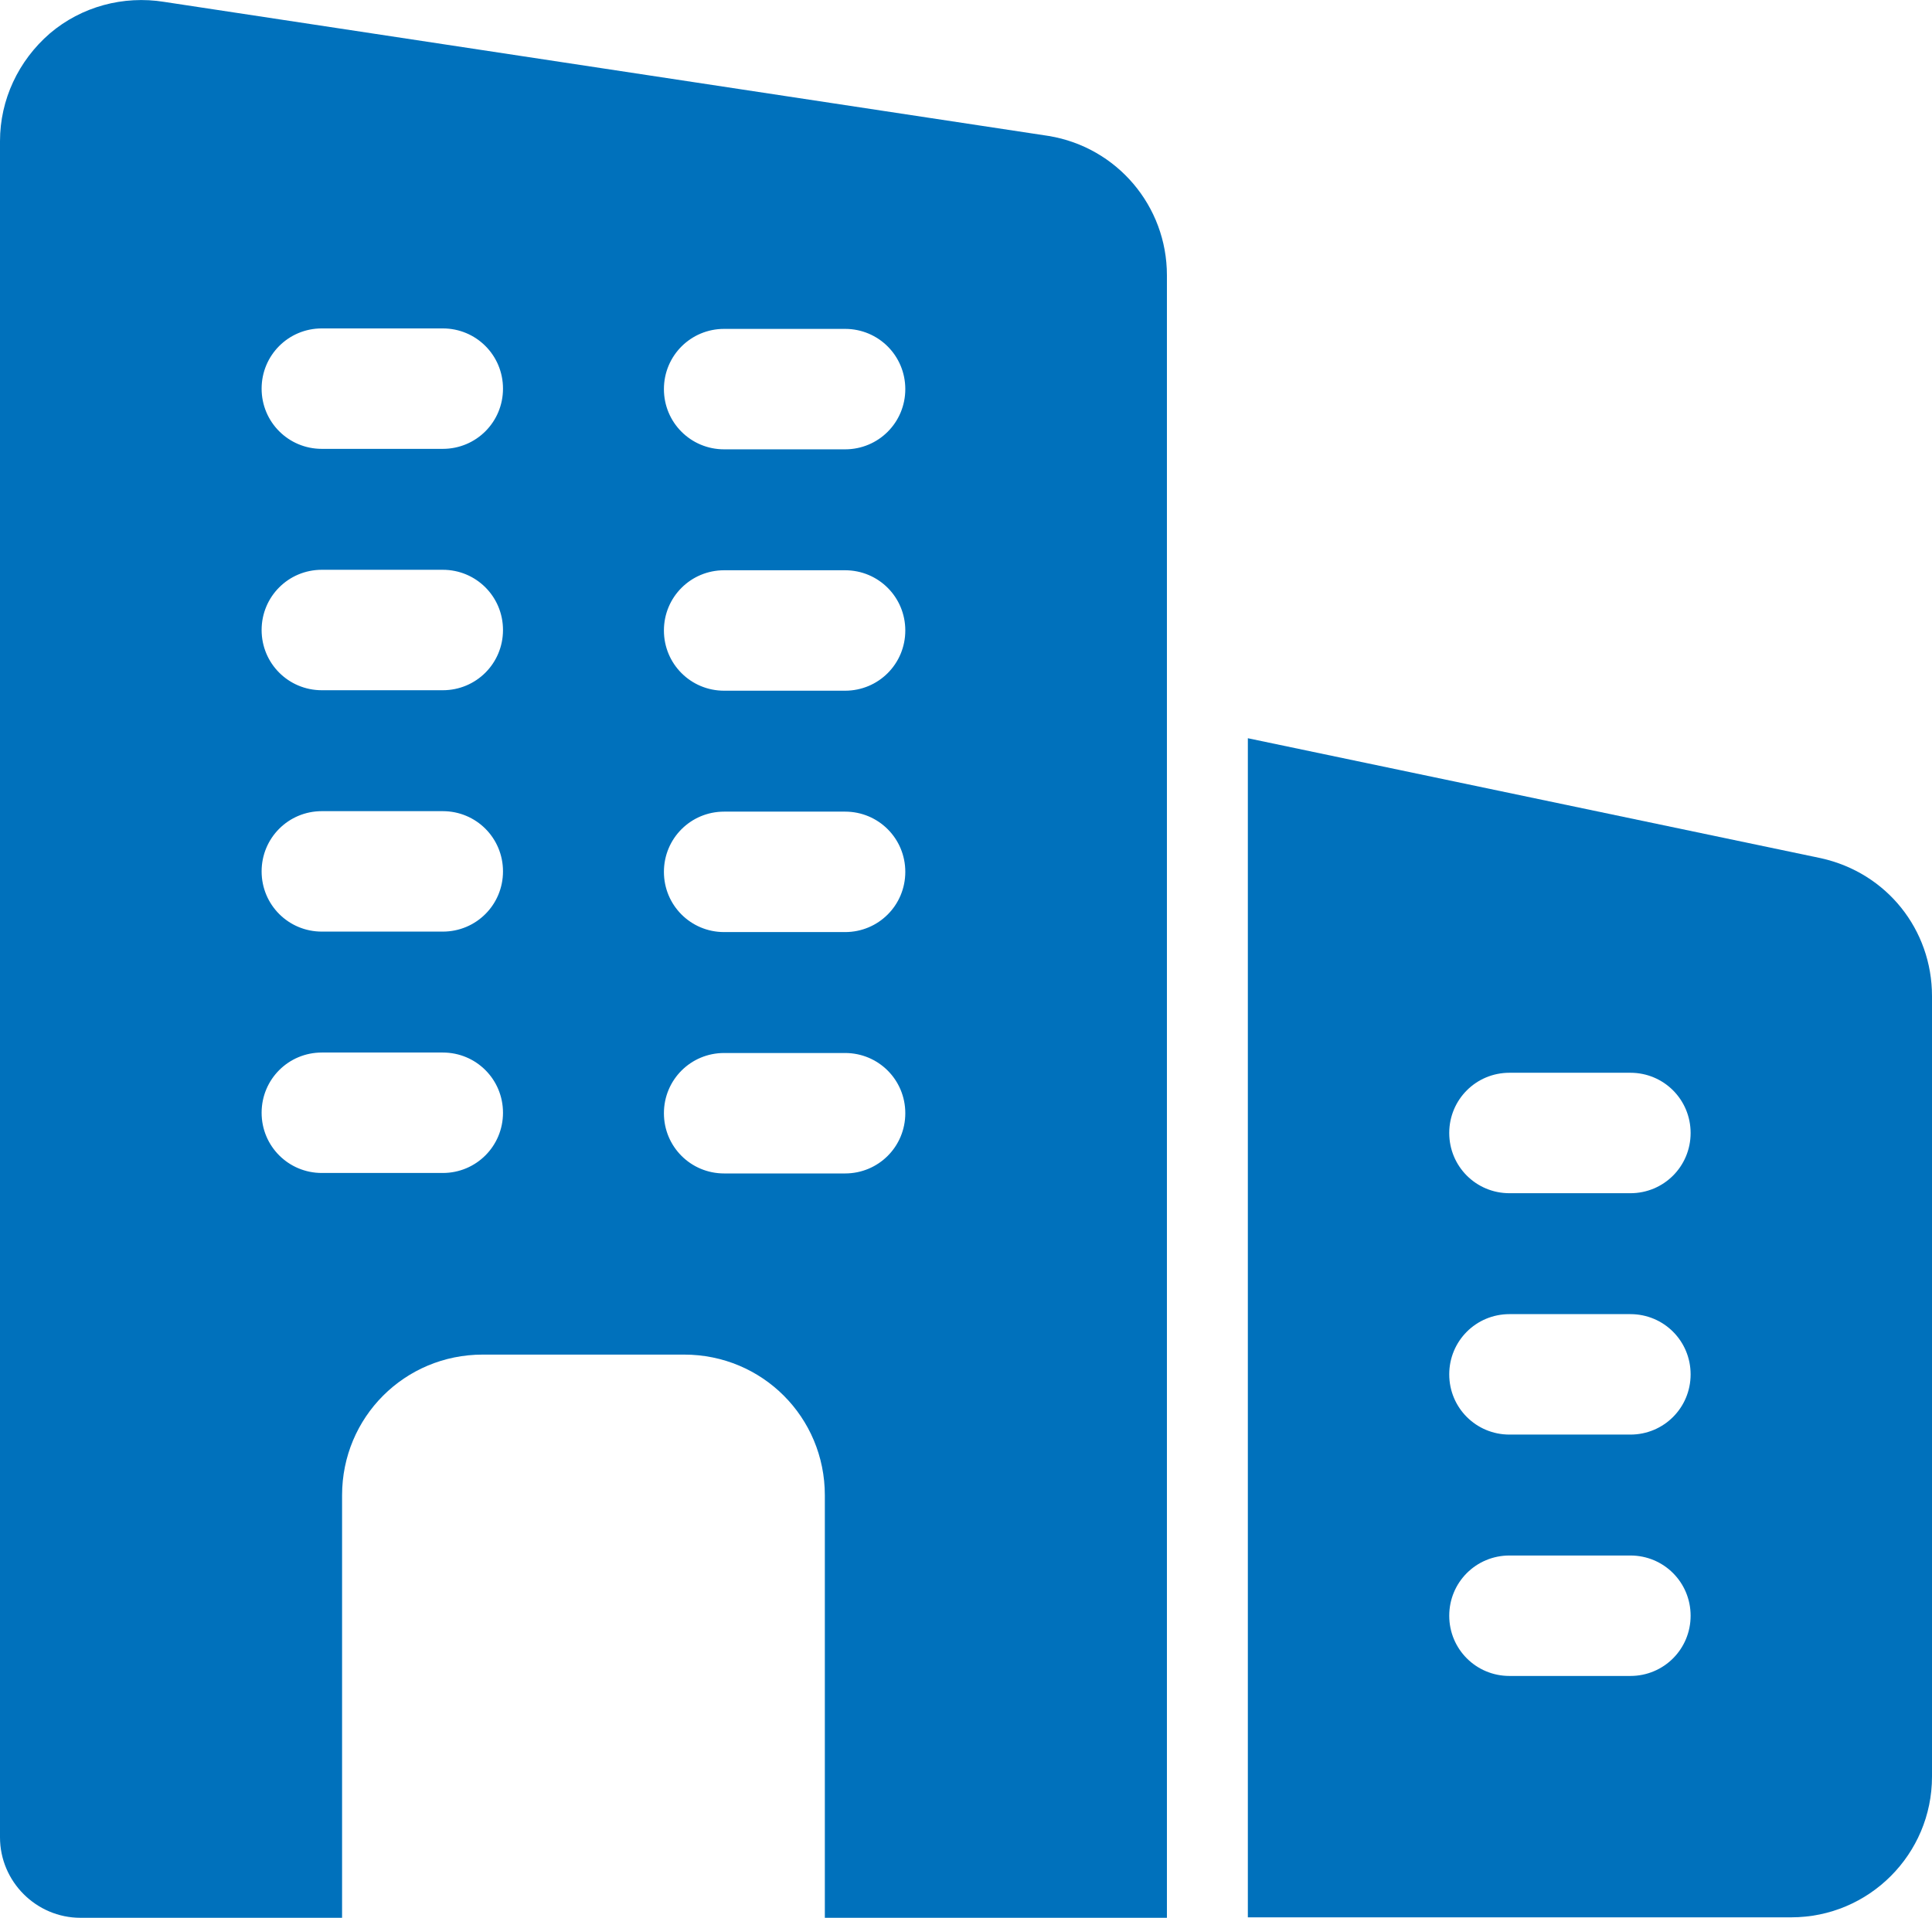
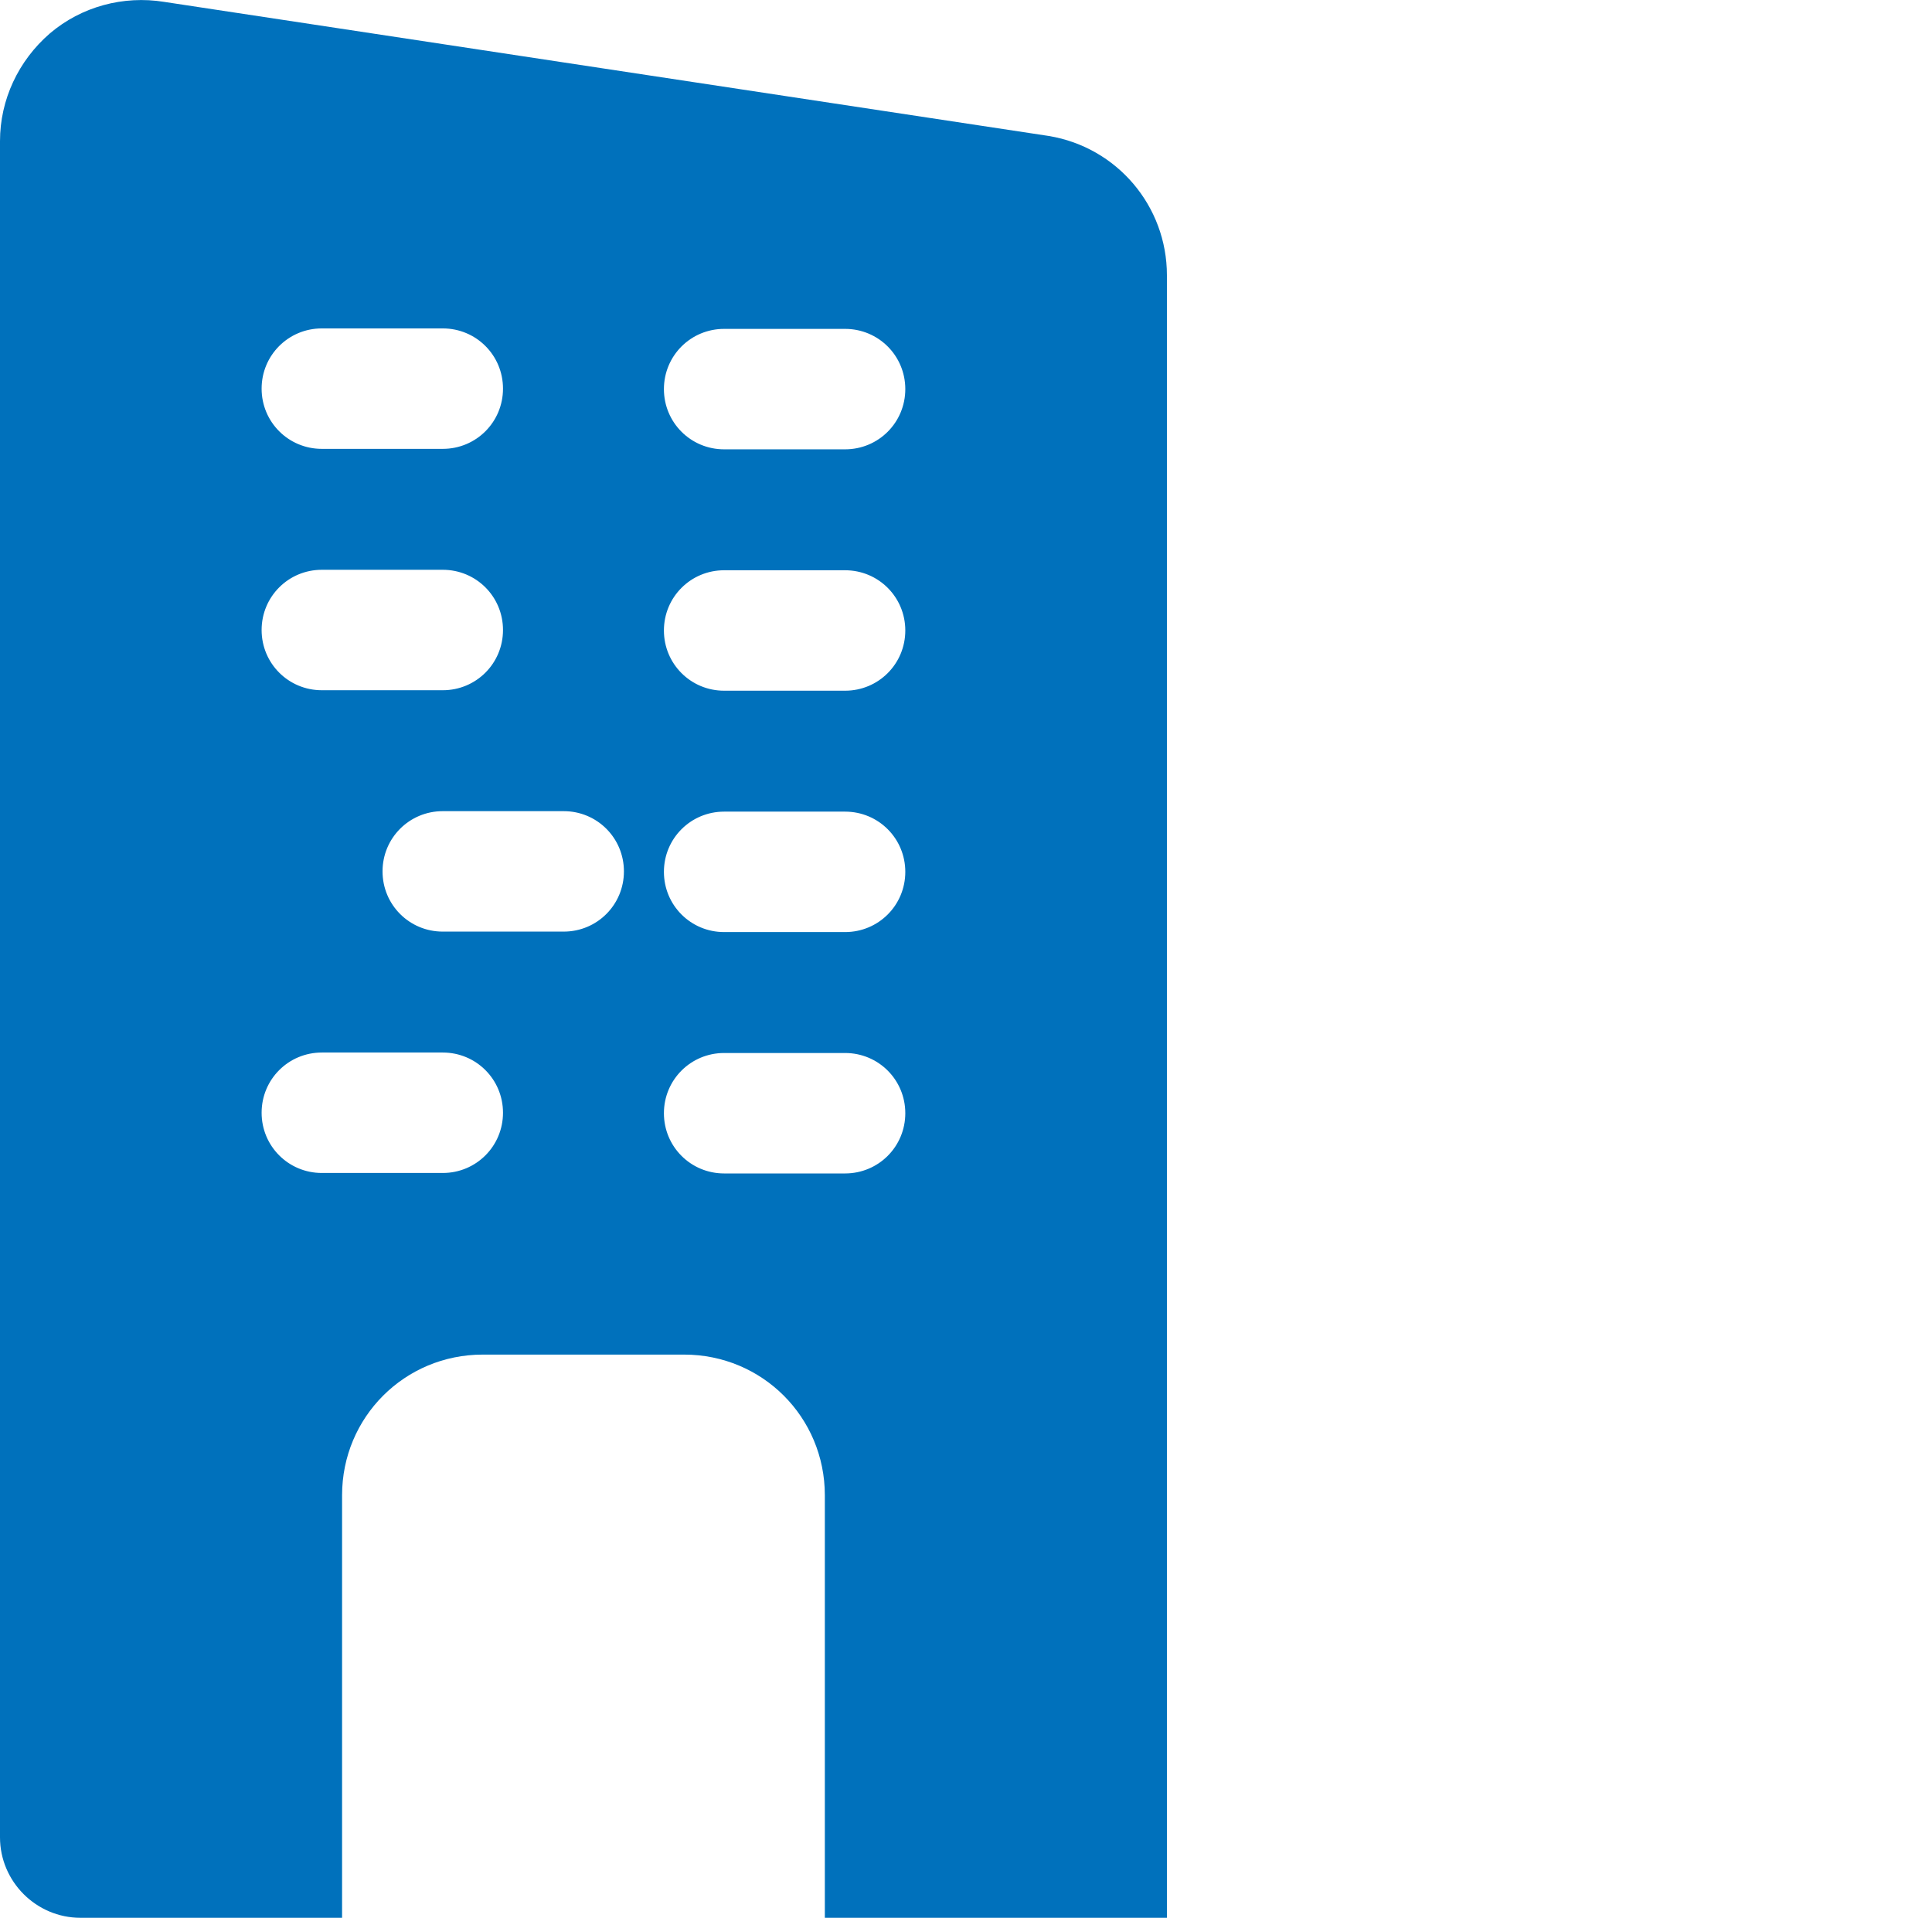
<svg xmlns="http://www.w3.org/2000/svg" id="_レイヤー_2" data-name="レイヤー 2" viewBox="0 0 41.06 40.76">
  <defs>
    <style>
      .cls-1 {
        fill: #0071bc;
      }
    </style>
  </defs>
  <g id="_レイヤー_1-2" data-name="レイヤー 1">
    <g>
-       <path class="cls-1" d="m22.29,2.89L3.49.04c-.87-.14-1.76.1-2.43.67C.39,1.29,0,2.12,0,3v36.05c0,.94.77,1.71,1.71,1.71h5.56v-8.98c0-1.66,1.33-2.99,2.99-2.99h4.28c1.66,0,2.99,1.33,2.99,2.99v8.98h7.27V5.85c0-1.47-1.06-2.72-2.51-2.96h0Zm-12.88,22.04h-2.57c-.71,0-1.28-.57-1.28-1.28s.57-1.28,1.28-1.28h2.57c.71,0,1.28.57,1.28,1.28s-.57,1.28-1.28,1.28h0Zm0-5.13h-2.57c-.71,0-1.28-.57-1.28-1.28s.57-1.28,1.28-1.28h2.57c.71,0,1.28.57,1.28,1.28s-.57,1.28-1.28,1.28h0Zm0-5.13h-2.57c-.71,0-1.28-.57-1.28-1.28s.57-1.28,1.28-1.28h2.57c.71,0,1.28.57,1.28,1.28s-.57,1.28-1.28,1.28h0Zm0-5.13h-2.57c-.71,0-1.28-.57-1.28-1.28s.57-1.28,1.28-1.28h2.57c.71,0,1.28.57,1.28,1.28s-.57,1.28-1.28,1.28h0Zm8.55,15.4h-2.57c-.71,0-1.28-.57-1.28-1.28s.57-1.28,1.28-1.28h2.57c.71,0,1.28.57,1.28,1.28s-.57,1.28-1.28,1.28h0Zm0-5.13h-2.57c-.71,0-1.28-.57-1.28-1.28s.57-1.28,1.28-1.28h2.57c.71,0,1.28.57,1.28,1.28s-.57,1.28-1.28,1.28h0Zm0-5.13h-2.57c-.71,0-1.28-.57-1.28-1.28s.57-1.28,1.28-1.28h2.57c.71,0,1.28.57,1.28,1.28s-.57,1.28-1.28,1.28h0Zm0-5.13h-2.57c-.71,0-1.28-.57-1.28-1.28s.57-1.28,1.28-1.28h2.57c.71,0,1.28.57,1.28,1.28s-.57,1.28-1.28,1.28h0Z" />
-       <path class="cls-1" d="m38.7,18.24l-12.18-2.55v25.06h11.55c1.65,0,2.99-1.34,2.99-2.99v-16.59c0-1.41-.96-2.62-2.36-2.93h0Zm-4.05,17.38h-2.57c-.71,0-1.28-.57-1.28-1.28s.57-1.28,1.28-1.28h2.57c.71,0,1.28.57,1.28,1.28s-.57,1.28-1.28,1.28h0Zm0-5.13h-2.57c-.71,0-1.28-.57-1.28-1.28s.57-1.28,1.28-1.28h2.57c.71,0,1.28.57,1.28,1.28s-.57,1.28-1.28,1.28h0Zm0-5.13h-2.57c-.71,0-1.28-.57-1.28-1.28s.57-1.28,1.28-1.28h2.57c.71,0,1.28.57,1.28,1.28s-.57,1.28-1.28,1.28h0Z" />
+       <path class="cls-1" d="m22.29,2.89L3.49.04c-.87-.14-1.76.1-2.43.67C.39,1.29,0,2.12,0,3v36.05c0,.94.77,1.71,1.71,1.71h5.56v-8.98c0-1.66,1.33-2.99,2.99-2.99h4.28c1.66,0,2.99,1.33,2.99,2.99v8.98h7.27V5.85c0-1.47-1.06-2.72-2.51-2.96h0Zm-12.88,22.04h-2.57c-.71,0-1.28-.57-1.28-1.28s.57-1.28,1.28-1.28h2.57c.71,0,1.28.57,1.28,1.28s-.57,1.28-1.28,1.28h0Zm0-5.13c-.71,0-1.28-.57-1.28-1.28s.57-1.28,1.28-1.28h2.57c.71,0,1.28.57,1.28,1.28s-.57,1.28-1.28,1.28h0Zm0-5.13h-2.57c-.71,0-1.28-.57-1.28-1.28s.57-1.28,1.28-1.28h2.57c.71,0,1.28.57,1.28,1.28s-.57,1.28-1.28,1.28h0Zm0-5.13h-2.57c-.71,0-1.28-.57-1.28-1.28s.57-1.28,1.28-1.28h2.57c.71,0,1.28.57,1.28,1.28s-.57,1.28-1.28,1.28h0Zm8.55,15.4h-2.57c-.71,0-1.28-.57-1.28-1.28s.57-1.28,1.28-1.28h2.57c.71,0,1.28.57,1.28,1.28s-.57,1.28-1.28,1.28h0Zm0-5.13h-2.57c-.71,0-1.28-.57-1.28-1.28s.57-1.28,1.28-1.28h2.57c.71,0,1.28.57,1.28,1.28s-.57,1.28-1.28,1.28h0Zm0-5.13h-2.57c-.71,0-1.28-.57-1.28-1.28s.57-1.28,1.28-1.28h2.57c.71,0,1.28.57,1.28,1.28s-.57,1.28-1.28,1.28h0Zm0-5.13h-2.57c-.71,0-1.28-.57-1.28-1.28s.57-1.28,1.28-1.28h2.57c.71,0,1.28.57,1.28,1.28s-.57,1.28-1.28,1.28h0Z" />
    </g>
  </g>
</svg>